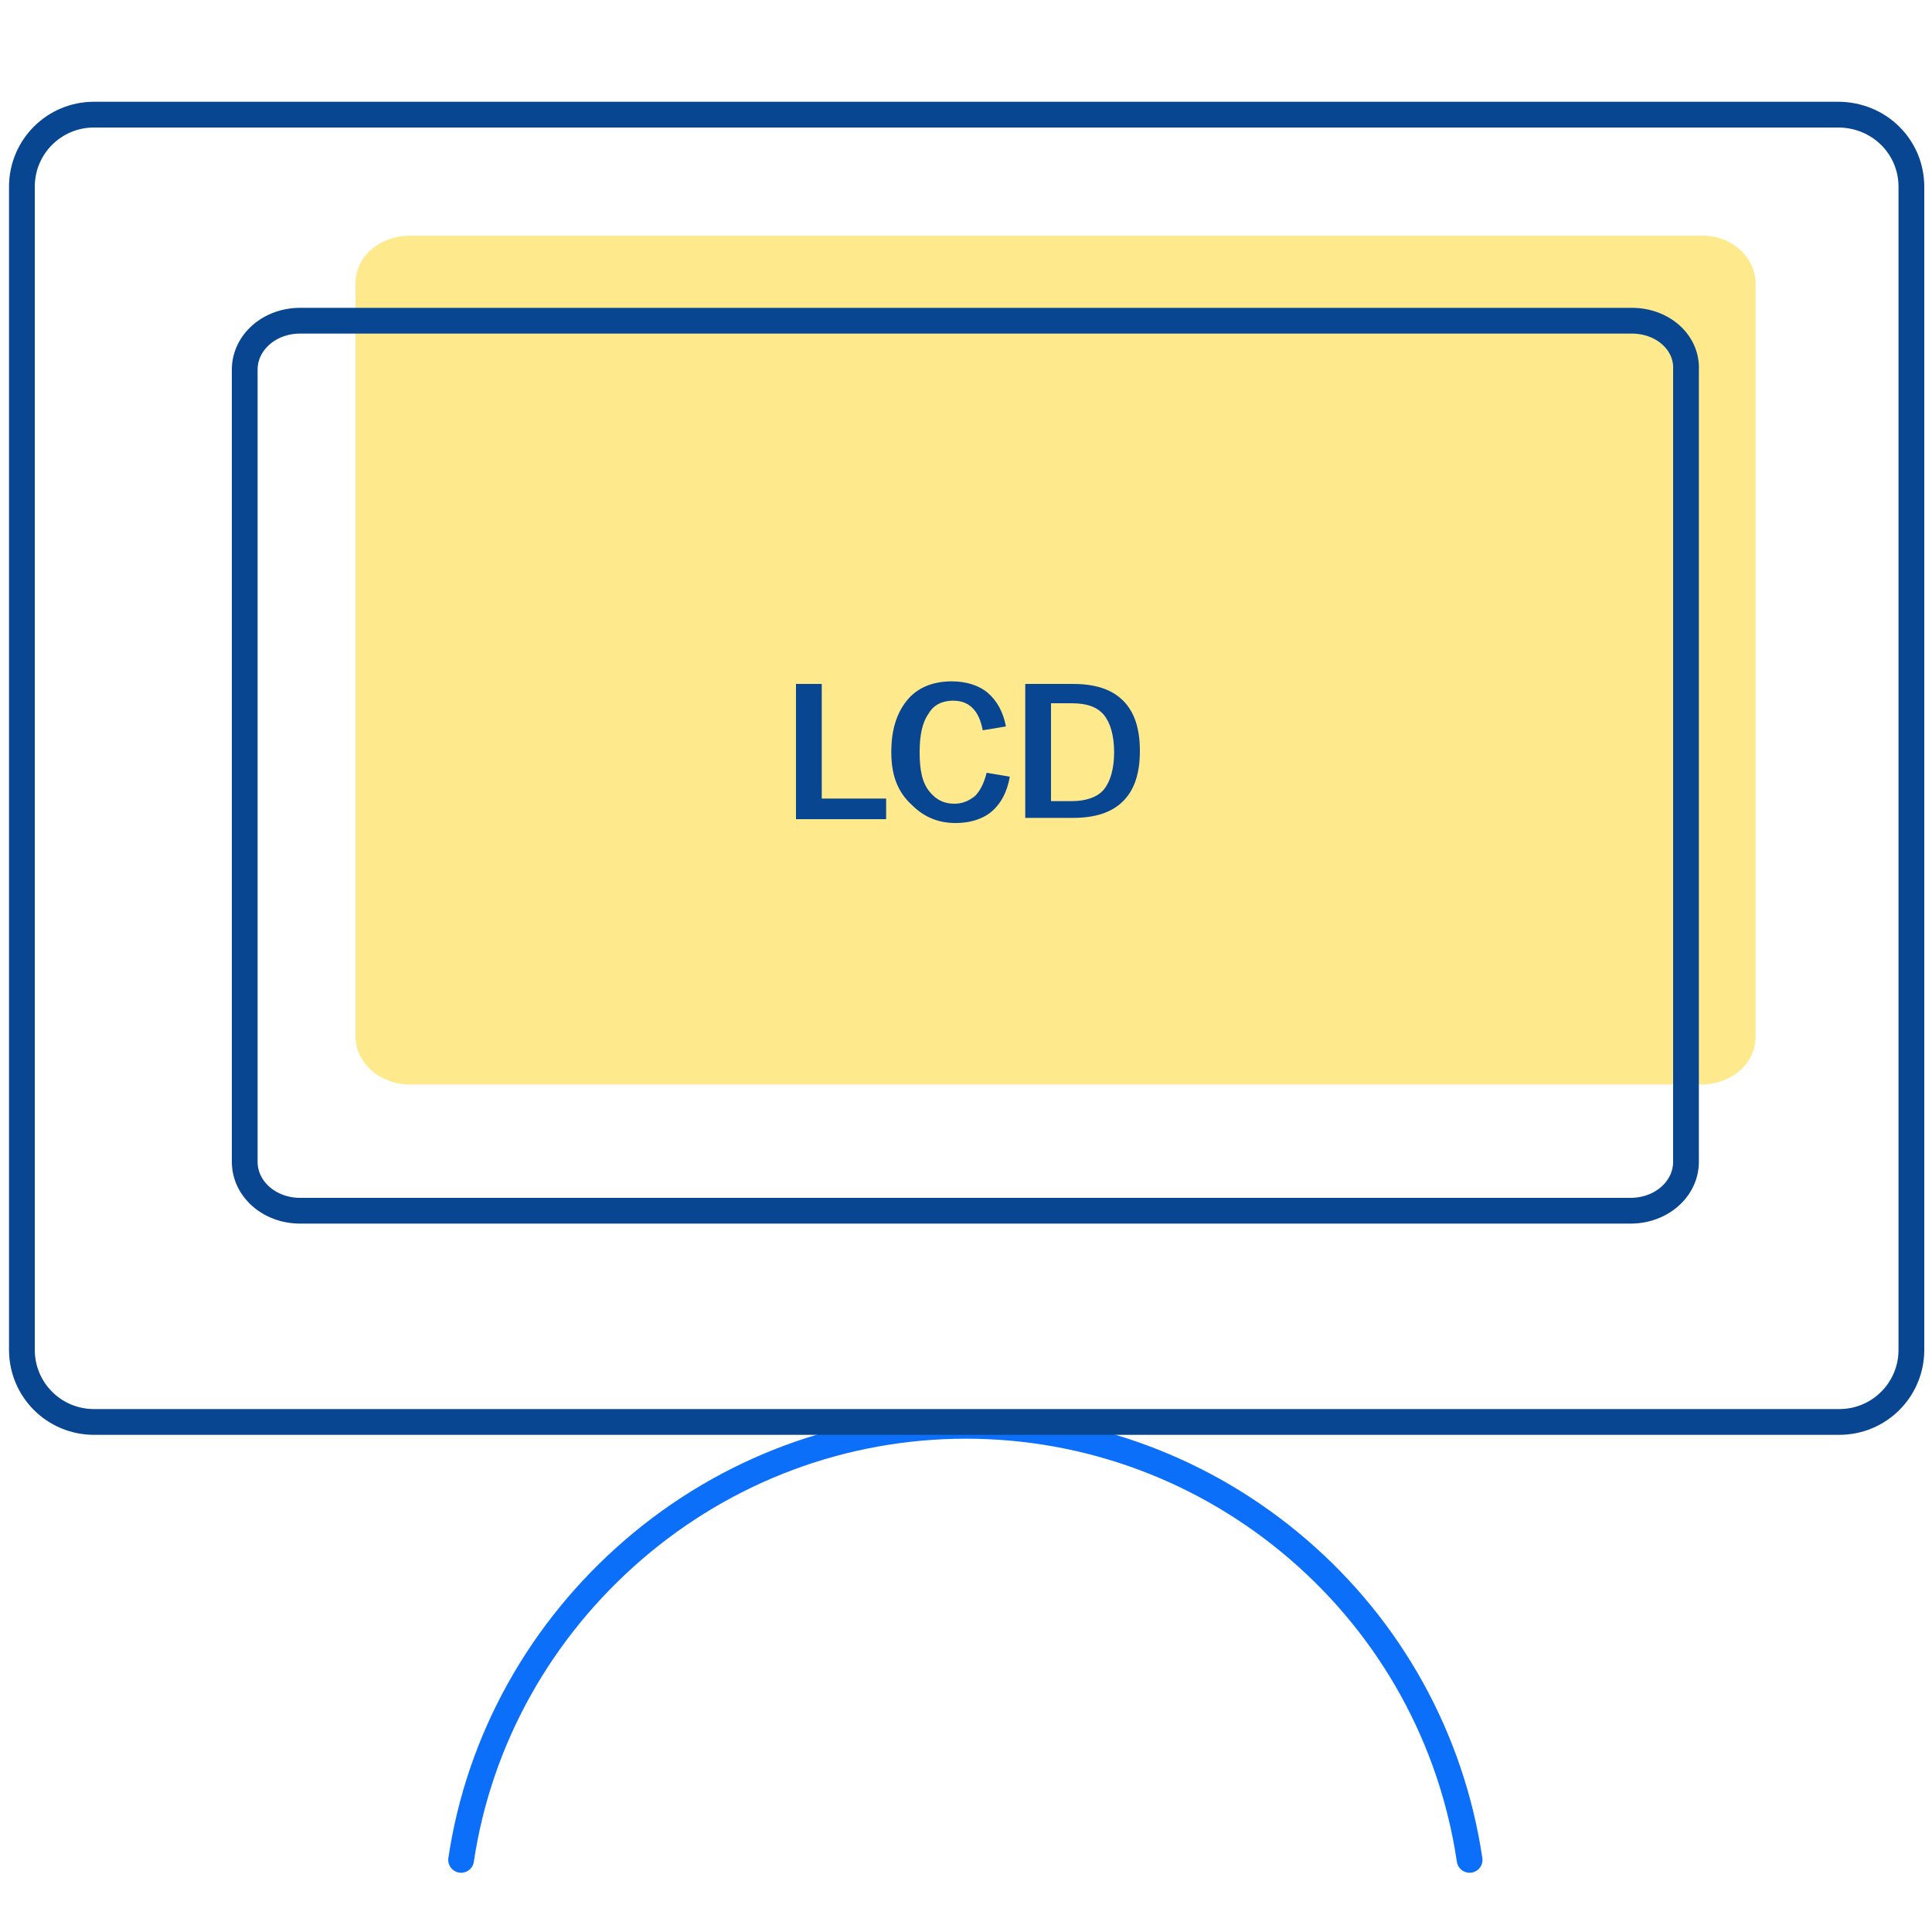
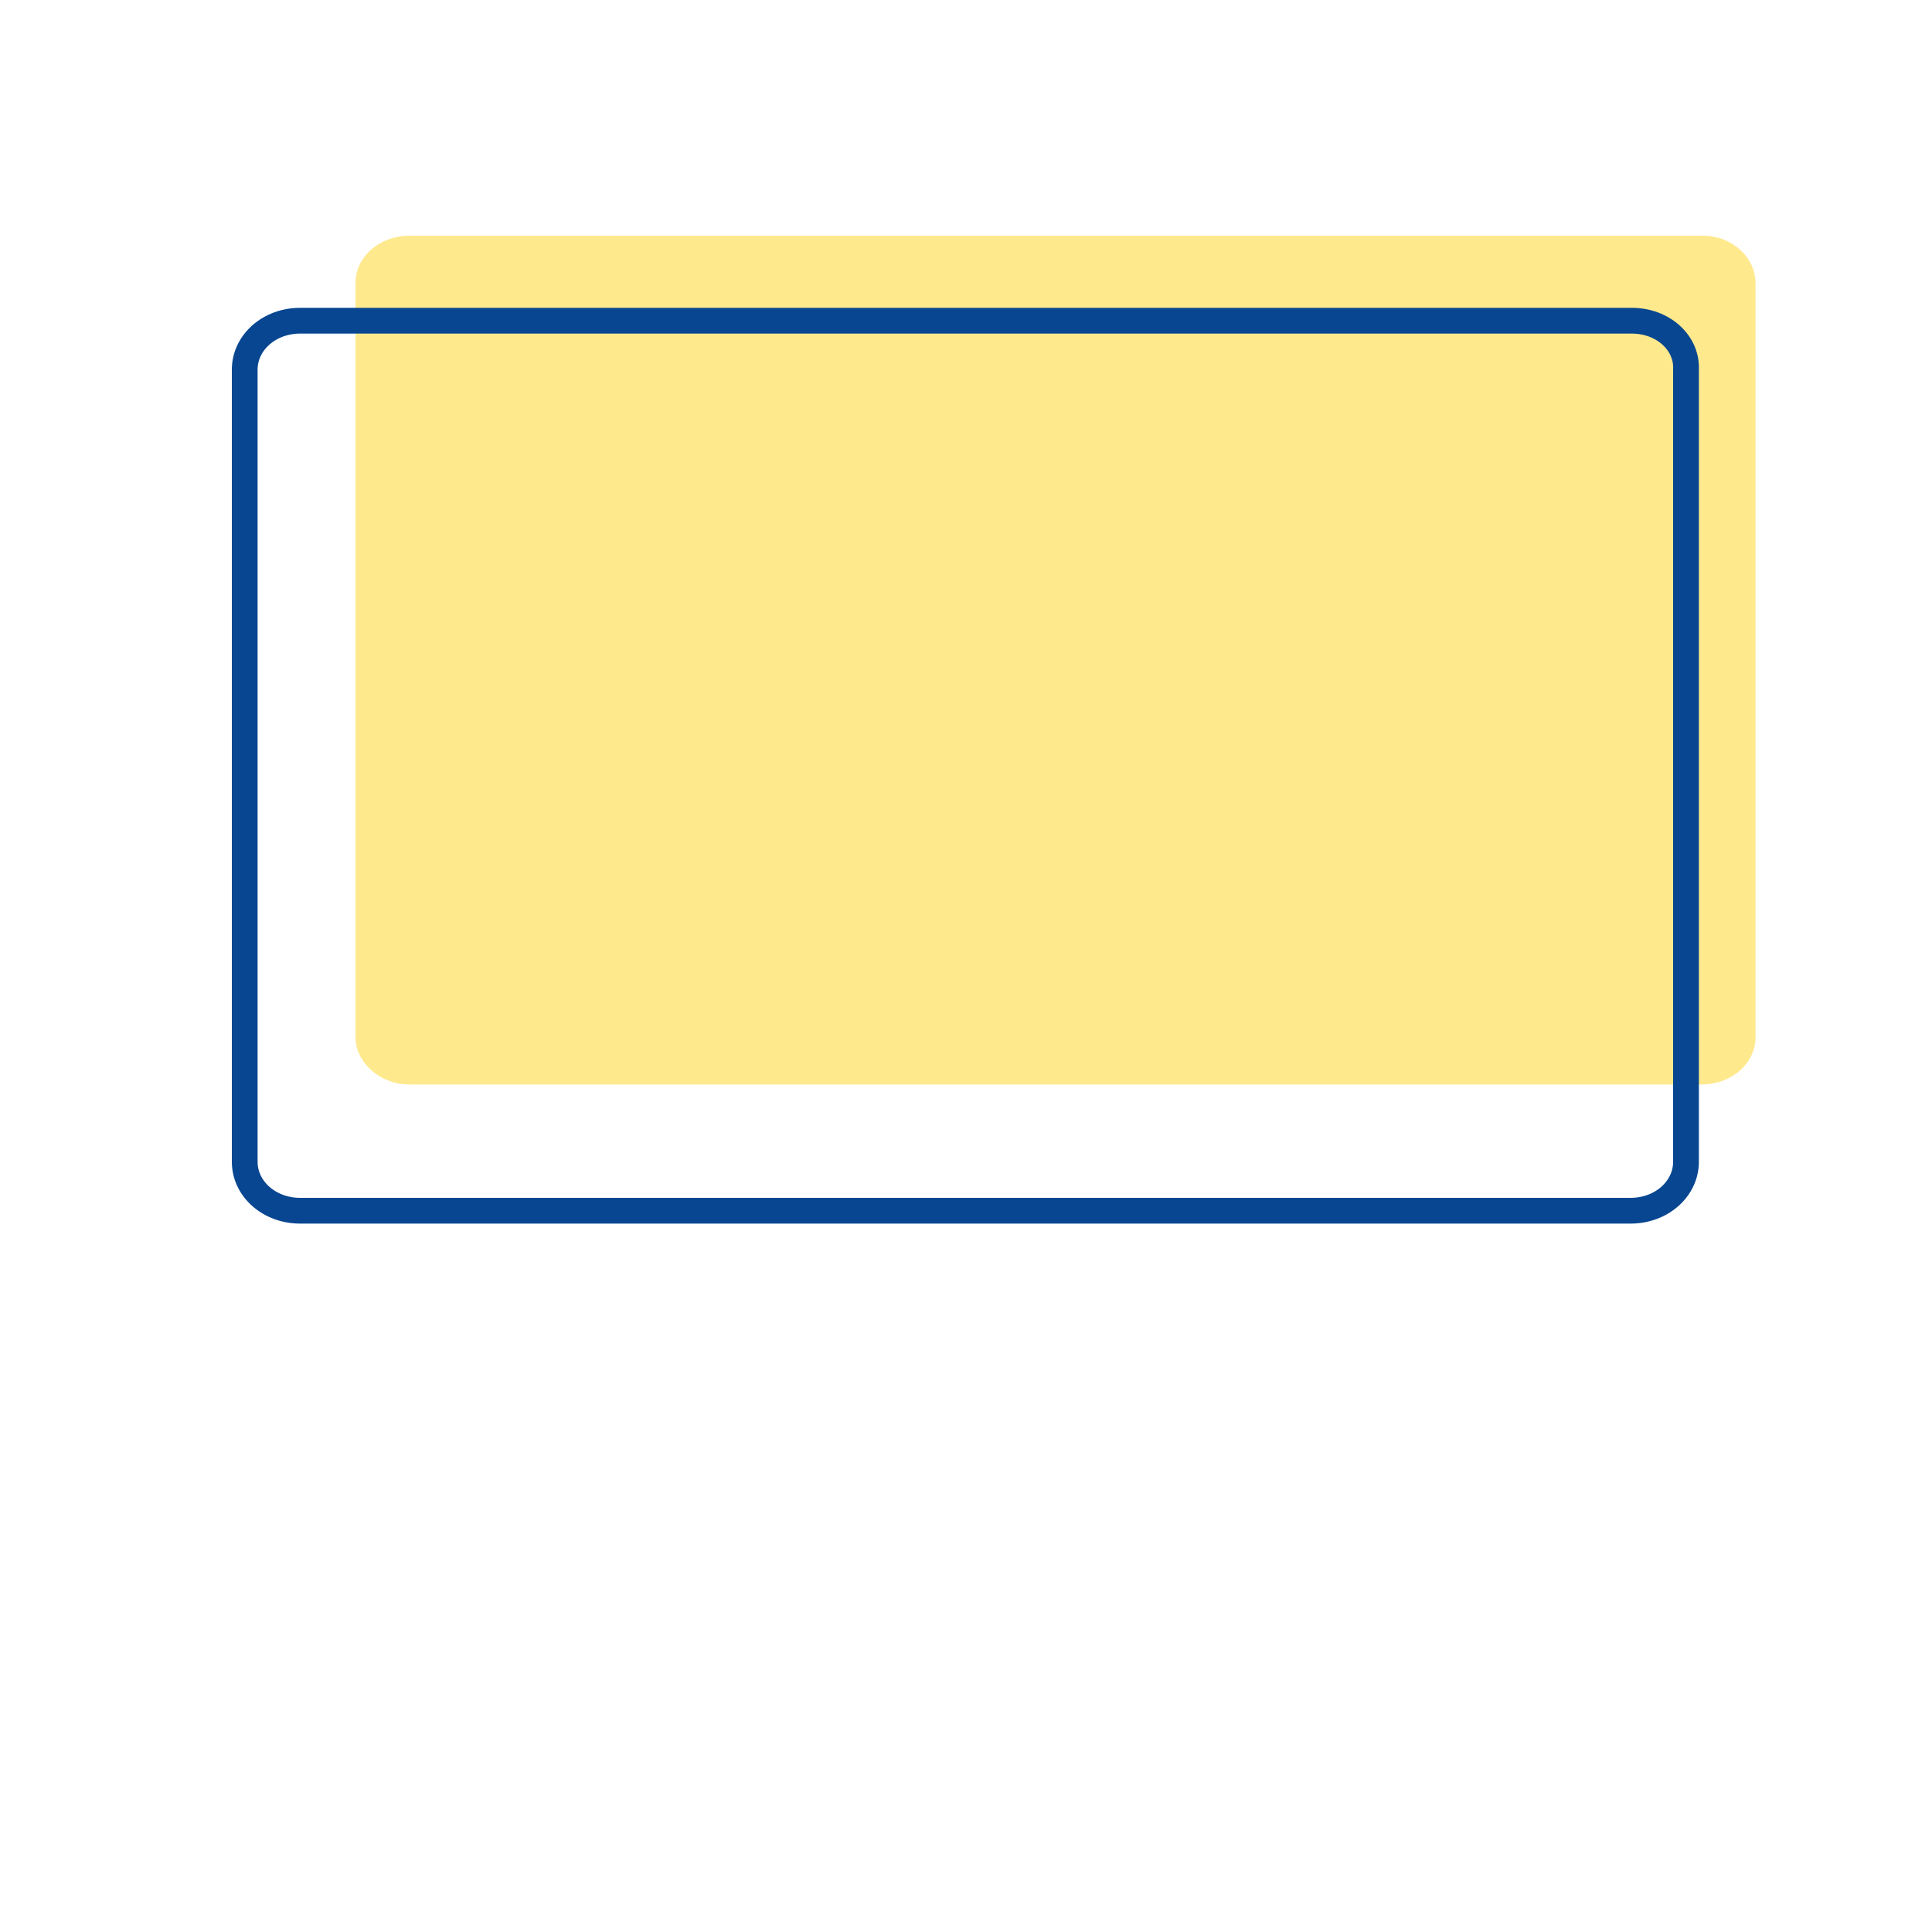
<svg xmlns="http://www.w3.org/2000/svg" version="1.1" id="Warstwa_1" x="0px" y="0px" viewBox="0 0 150 150" style="enable-background:new 0 0 150 150;" xml:space="preserve">
  <style type="text/css">
	.st0{opacity:0.6;fill:#FFDB41;enable-background:new    ;}
	.st1{fill:none;stroke:#0C6FF9;stroke-width:2;stroke-linecap:round;stroke-linejoin:round;}
	.st2{fill:none;stroke:#084691;stroke-width:2;stroke-linecap:round;stroke-linejoin:round;}
	.st3{fill:#084691;}
</style>
  <path class="st0" d="M132.2,18.3H31.8c-2.3,0-4.2,1.6-4.2,3.7v58.5c0,2,1.9,3.7,4.2,3.7h100.3c2.3,0,4.2-1.6,4.2-3.7V22  C136.3,20,134.5,18.3,132.2,18.3z" />
-   <path class="st1" d="M35.8,144.4c1.4-9.4,6.2-17.9,13.4-24.1c7.2-6.2,16.3-9.6,25.8-9.6c9.5,0,18.6,3.4,25.8,9.6  c7.2,6.2,11.9,14.7,13.3,24.1" />
-   <path class="st2" d="M142.7,8.9H7.3c-3.1,0-5.6,2.5-5.6,5.6v90.3c0,3.1,2.5,5.6,5.6,5.6h135.5c3.1,0,5.6-2.5,5.6-5.6V14.5  C148.4,11.4,145.9,8.9,142.7,8.9z" />
  <path class="st2" d="M126.7,24.9H23.3c-2.4,0-4.3,1.7-4.3,3.8v61.5c0,2.1,1.9,3.8,4.3,3.8h103.3c2.4,0,4.3-1.7,4.3-3.8V28.7  C131,26.6,129.1,24.9,126.7,24.9z" />
  <g>
    <g>
-       <path class="st3" d="M61.8,53.1h2v8.9h5v1.6h-7V53.1z" />
-       <path class="st3" d="M69.2,58.4L69.2,58.4c0-1.7,0.4-3,1.2-4c0.8-1,2-1.5,3.5-1.5c1.1,0,2.1,0.3,2.8,0.9c0.7,0.6,1.2,1.5,1.4,2.6    l-1.8,0.3c-0.3-1.6-1.1-2.3-2.3-2.3c-0.8,0-1.5,0.3-1.9,1c-0.5,0.7-0.7,1.7-0.7,3v0c0,1.4,0.2,2.4,0.8,3.1    c0.5,0.6,1.1,0.9,1.9,0.9c0.6,0,1.1-0.2,1.6-0.6c0.4-0.4,0.7-1,0.9-1.8l1.8,0.3c-0.2,1.2-0.7,2.1-1.4,2.7s-1.7,0.9-2.8,0.9    c-1.4,0-2.5-0.5-3.4-1.4C69.7,61.5,69.2,60.2,69.2,58.4z" />
-       <path class="st3" d="M79.6,53.1h3.7c1.7,0,3,0.4,3.9,1.3c0.9,0.9,1.3,2.2,1.3,3.9v0c0,1.7-0.4,3-1.3,3.9c-0.9,0.9-2.2,1.3-3.9,1.3    h-3.7V53.1z M81.6,62.2h1.6c1.1,0,2-0.3,2.5-0.9c0.5-0.6,0.8-1.6,0.8-2.9v0c0-1.3-0.3-2.3-0.8-2.9c-0.5-0.6-1.3-0.9-2.5-0.9h-1.6    V62.2z" />
-     </g>
+       </g>
  </g>
</svg>